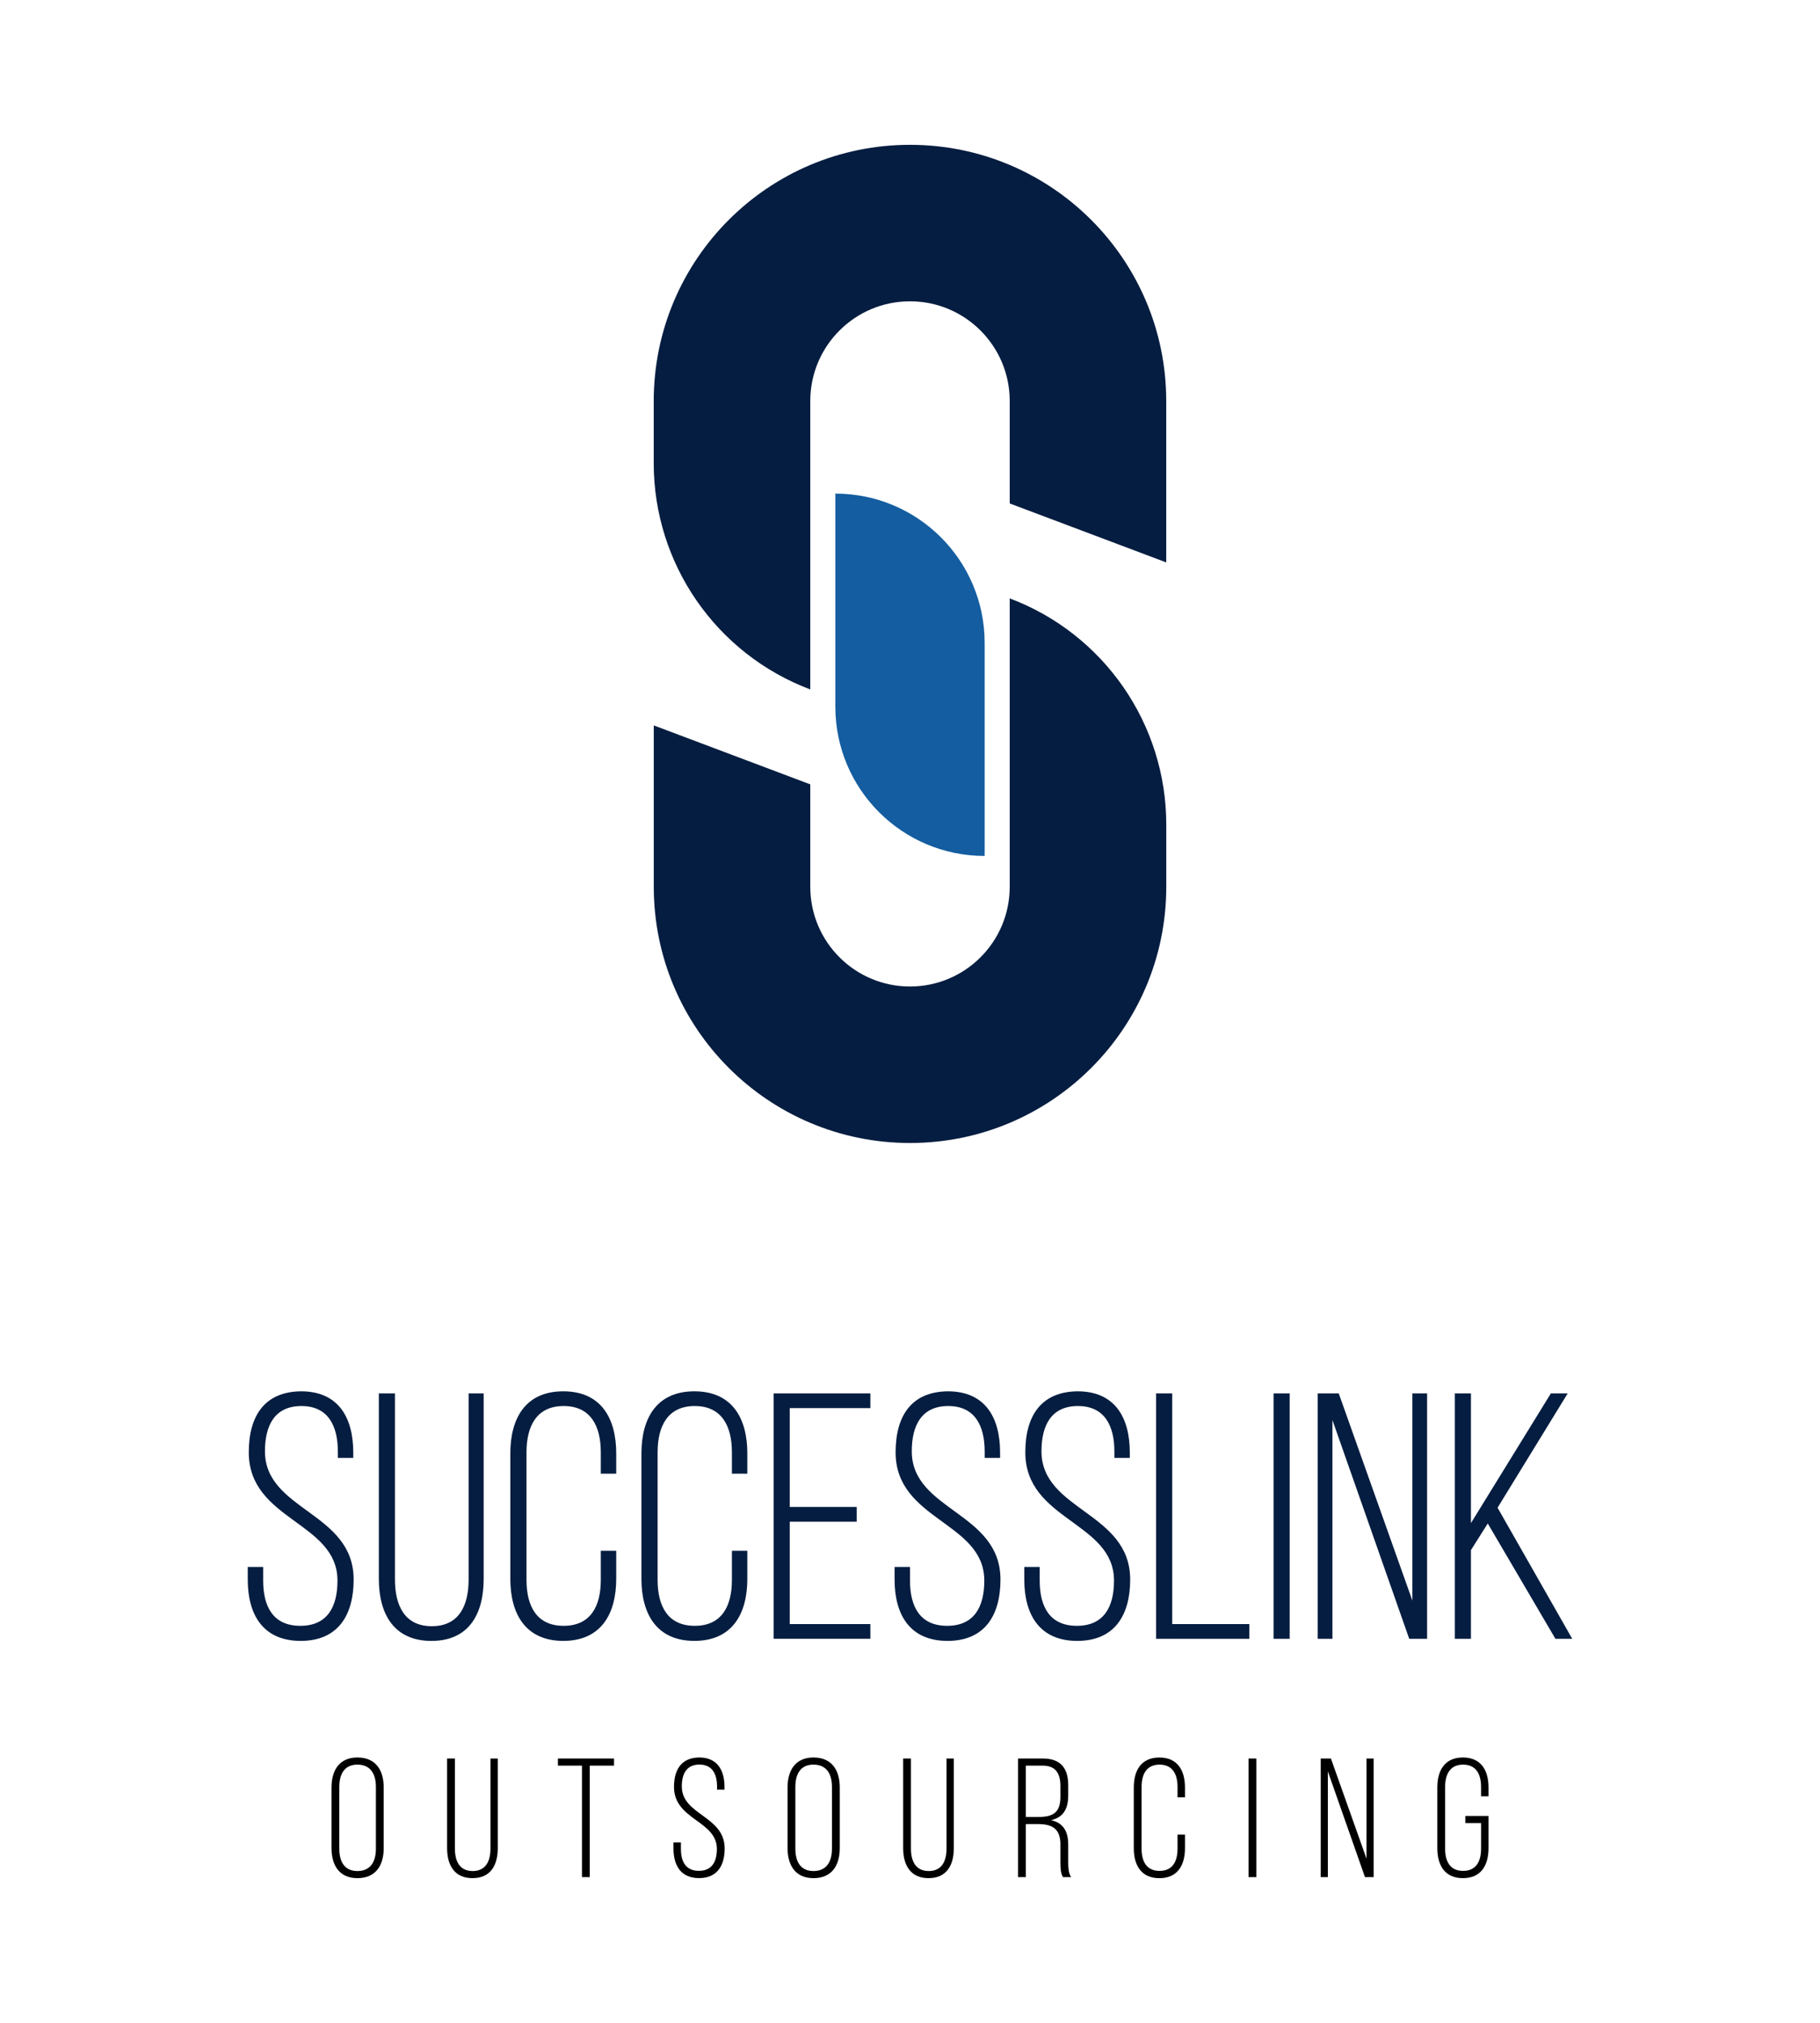
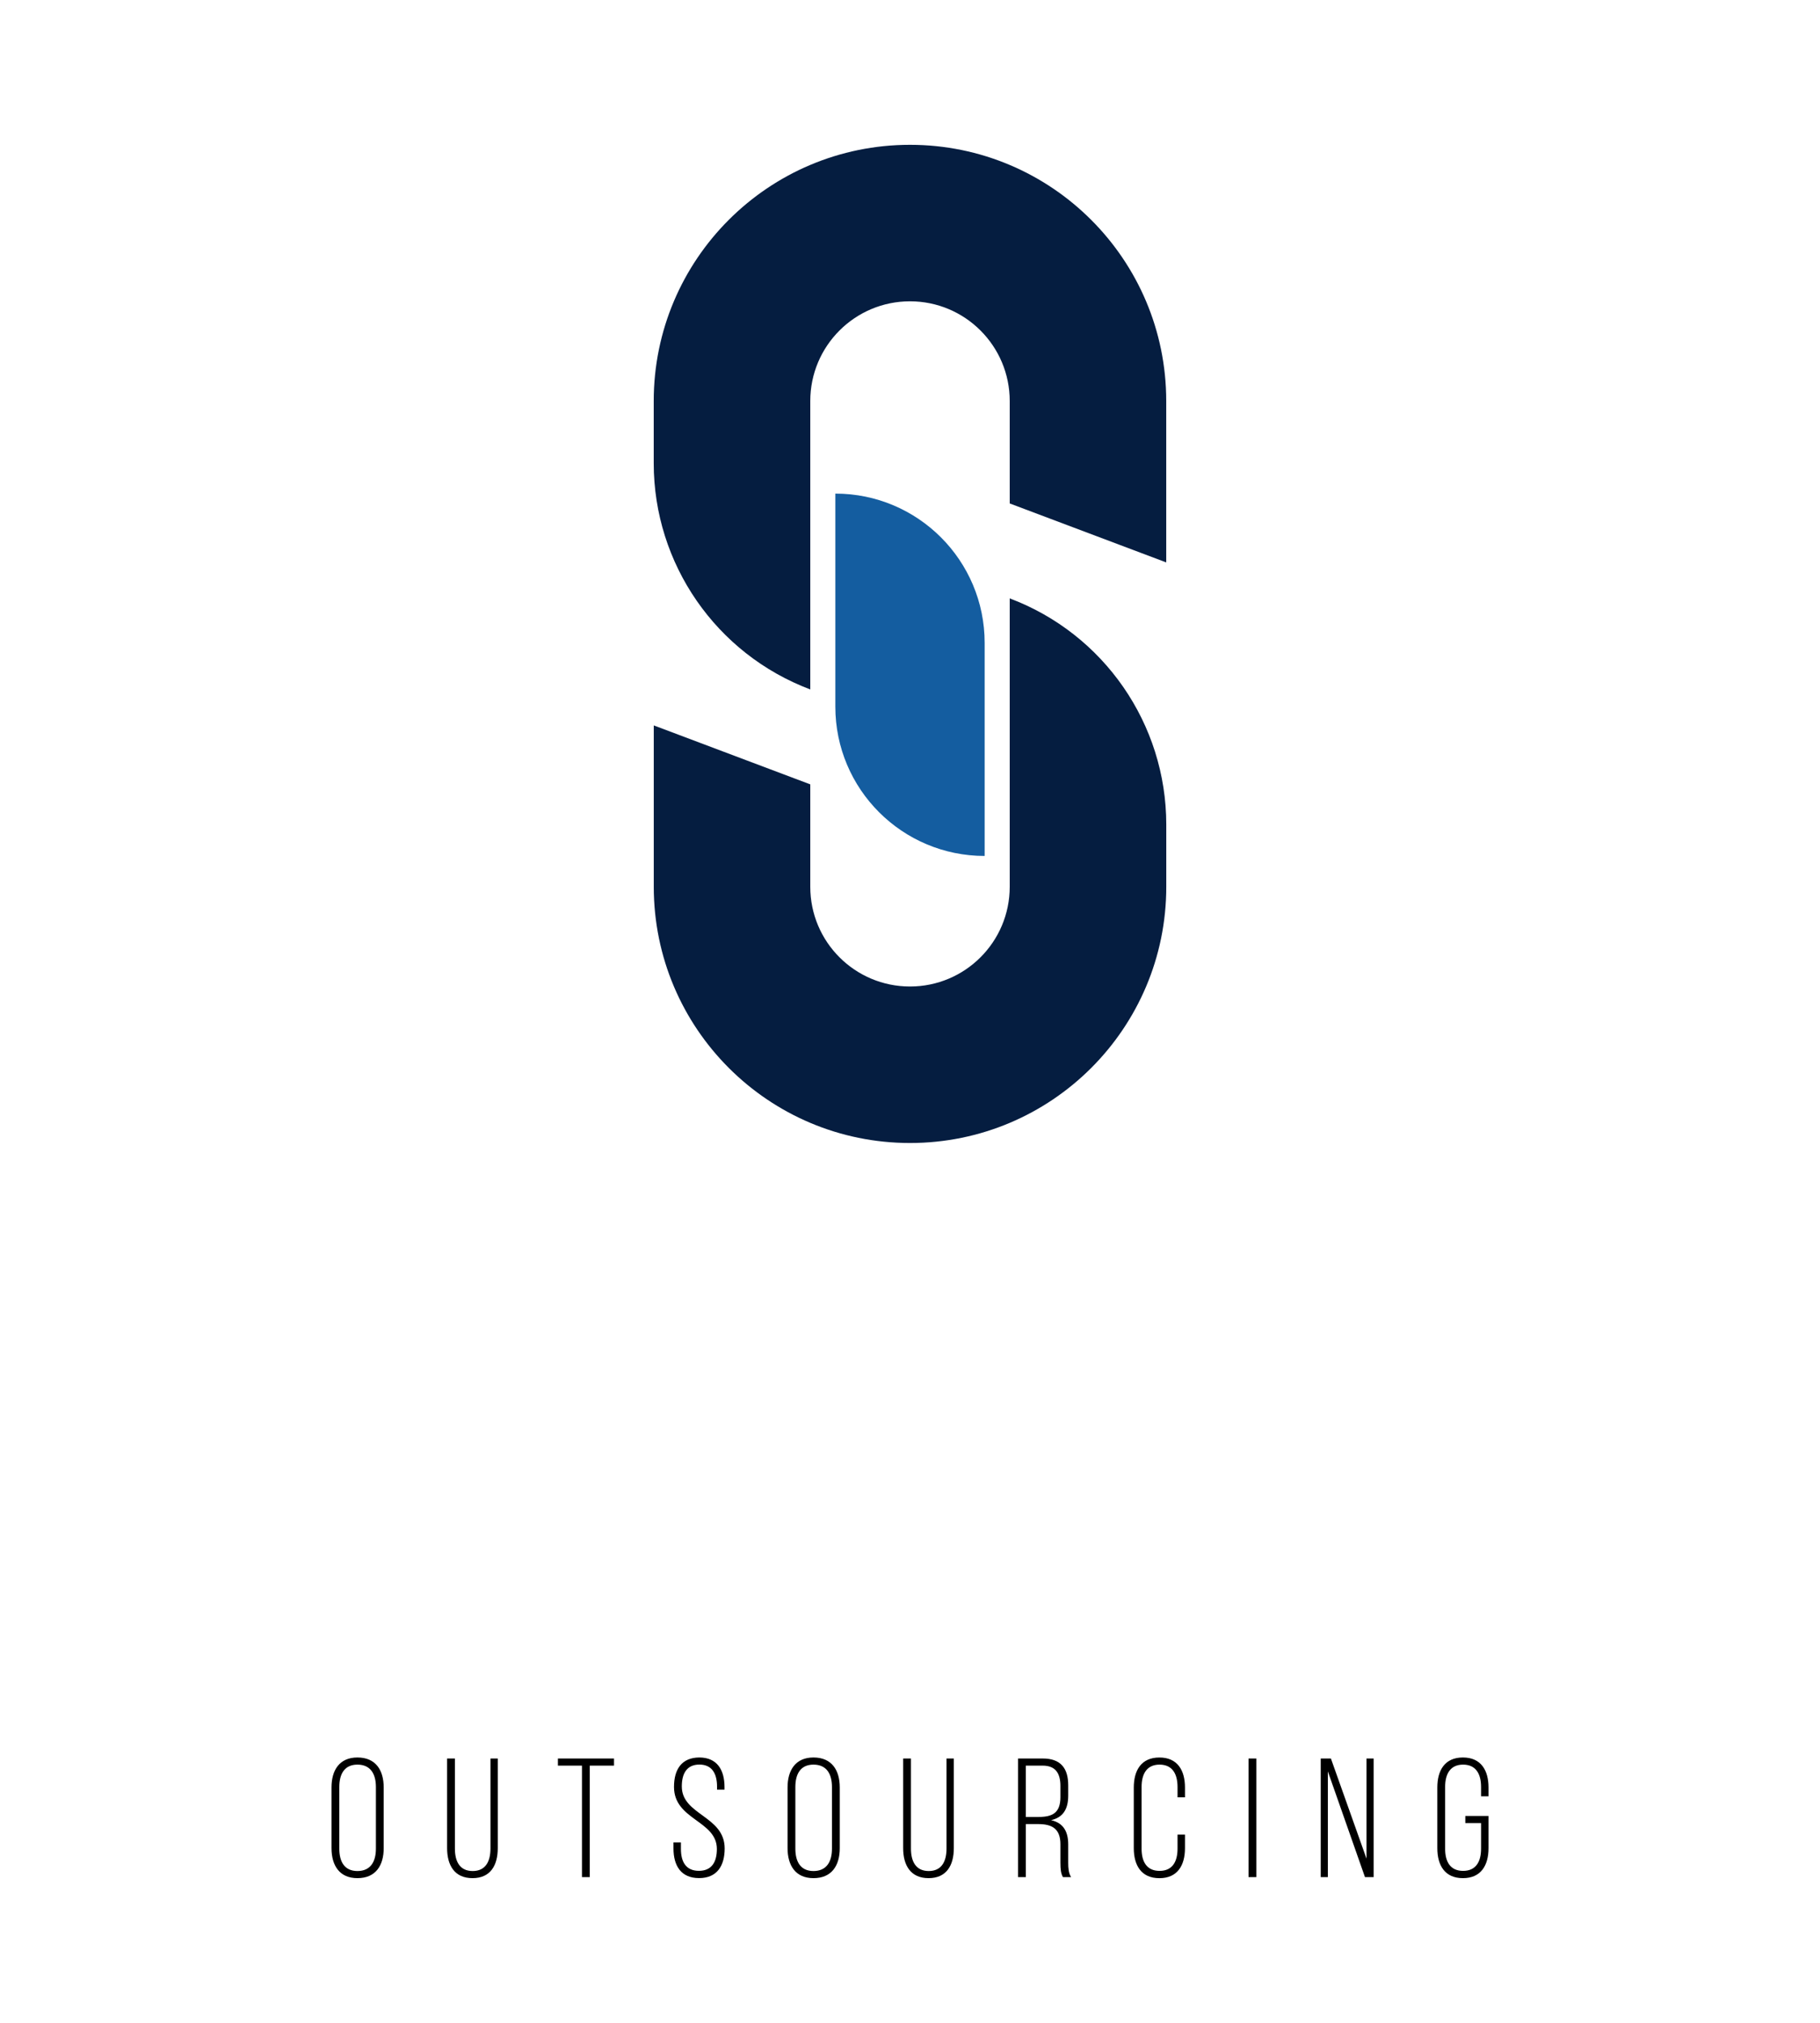
<svg xmlns="http://www.w3.org/2000/svg" version="1.1" id="Logo" x="0px" y="0px" viewBox="0 0 726 807" style="enable-background:new 0 0 726 807;" xml:space="preserve">
  <style type="text/css">
	.st0{fill:#145DA0;}
	.st1{fill:#051D40;}
</style>
  <path id="Link" class="st0" d="M392.78,341.46L392.78,341.46c-32.89,0-59.56-26.66-59.56-59.56v-84.99h0  c32.89,0,59.56,26.66,59.56,59.56V341.46z" />
  <path id="S" class="st1" d="M323.22,275.03V159.98c0-21.97,17.81-39.78,39.78-39.78h0c21.97,0,39.78,17.81,39.78,39.78v40.86  l62.43,23.52v-64.37c0-56.45-45.76-102.22-102.22-102.22h0c-56.45,0-102.22,45.76-102.22,102.22v24.81  C260.78,224.93,285.65,260.87,323.22,275.03L323.22,275.03z M402.78,238.71v115.05c0,21.97-17.81,39.78-39.78,39.78h0  c-21.97,0-39.78-17.81-39.78-39.78V312.9l-62.43-23.52v64.37c0,56.45,45.76,102.22,102.22,102.22h0  c56.45,0,102.22-45.76,102.22-102.22v-24.81C465.22,288.81,440.35,252.86,402.78,238.71L402.78,238.71z" />
-   <path id="Successlink" class="st1" d="M140.92,579.5v2.1h-6.15v-2.52c0-10.35-3.92-18.18-14.54-18.18s-14.54,7.69-14.54,18.04  c0,23.77,35.38,24.19,35.38,51.18c0,14.12-6.15,24.47-21.12,24.47c-14.96,0-21.12-10.35-21.12-24.47v-5.03h6.15v5.45  c0,10.49,4.06,18.04,14.82,18.04c10.77,0,14.82-7.55,14.82-18.04c0-23.49-35.38-23.91-35.38-51.18c0-14.68,6.43-24.19,20.84-24.33  C134.91,555.03,140.92,565.38,140.92,579.5z M172.25,648.73c10.77,0,14.68-8.11,14.68-18.6v-74.26h6.01v73.98  c0,13.98-5.87,24.75-20.84,24.75s-20.98-10.77-20.98-24.75v-73.98h6.43v74.26C157.57,640.61,161.48,648.73,172.25,648.73z   M245.81,579.78v8.11h-6.15v-8.53c0-10.49-4.06-18.46-14.82-18.46s-14.82,7.97-14.82,18.46v50.9c0,10.49,4.06,18.32,14.82,18.32  s14.82-7.83,14.82-18.32v-11.61h6.15v11.19c0,14.12-6.15,24.75-21.12,24.75c-14.96,0-21.12-10.63-21.12-24.75v-50.06  c0-14.12,6.15-24.75,21.12-24.75C239.66,555.03,245.81,565.66,245.81,579.78z M298.11,579.78v8.11h-6.15v-8.53  c0-10.49-4.06-18.46-14.82-18.46s-14.82,7.97-14.82,18.46v50.9c0,10.49,4.06,18.32,14.82,18.32s14.82-7.83,14.82-18.32v-11.61h6.15  v11.19c0,14.12-6.15,24.75-21.12,24.75c-14.96,0-21.12-10.63-21.12-24.75v-50.06c0-14.12,6.15-24.75,21.12-24.75  C291.96,555.03,298.11,565.66,298.11,579.78z M341.74,607.05h-26.71v40.83h32.16v5.87h-38.6v-97.89h38.6v5.87h-32.16v39.44h26.71  V607.05z M398.94,579.5v2.1h-6.15v-2.52c0-10.35-3.92-18.18-14.54-18.18s-14.54,7.69-14.54,18.04c0,23.77,35.38,24.19,35.38,51.18  c0,14.12-6.15,24.47-21.12,24.47c-14.96,0-21.12-10.35-21.12-24.47v-5.03H363v5.45c0,10.49,4.06,18.04,14.82,18.04  c10.77,0,14.82-7.55,14.82-18.04c0-23.49-35.38-23.91-35.38-51.18c0-14.68,6.43-24.19,20.84-24.33  C392.93,555.03,398.94,565.38,398.94,579.5z M450.68,579.5v2.1h-6.15v-2.52c0-10.35-3.92-18.18-14.54-18.18  c-10.63,0-14.54,7.69-14.54,18.04c0,23.77,35.38,24.19,35.38,51.18c0,14.12-6.15,24.47-21.12,24.47  c-14.96,0-21.12-10.35-21.12-24.47v-5.03h6.15v5.45c0,10.49,4.06,18.04,14.82,18.04c10.77,0,14.82-7.55,14.82-18.04  c0-23.49-35.38-23.91-35.38-51.18c0-14.68,6.43-24.19,20.84-24.33C444.67,555.03,450.68,565.38,450.68,579.5z M461.17,555.87h6.43  v92.02h30.77v5.87h-37.2V555.87z M514.46,653.76h-6.43v-97.89h6.43V653.76z M525.64,653.76v-97.89h8.39l29.37,82.65v-82.65h5.87  v97.89h-7.13l-30.63-87.26v87.26H525.64z M586.76,618.38v35.38h-6.43v-97.89h6.43v51.74l31.88-51.74h6.71l-27.97,45.59l29.79,52.3  h-6.71l-26.99-46.01L586.76,618.38z" />
  <path id="Outsourcing" d="M142.58,701.1c7.3,0,10.48,5.07,10.48,11.97v24.2c0,6.9-3.18,11.97-10.48,11.97  c-7.17,0-10.34-5.07-10.34-11.97v-24.2C132.23,706.17,135.41,701.1,142.58,701.1z M142.58,746.4c5.27,0,7.37-3.79,7.37-8.92v-24.61  c0-5.14-2.1-8.92-7.37-8.92c-5.21,0-7.23,3.79-7.23,8.92v24.61C135.34,742.61,137.37,746.4,142.58,746.4z M188.55,746.4  c5.21,0,7.1-3.92,7.1-8.99v-35.9h2.91v35.76c0,6.76-2.84,11.97-10.07,11.97c-7.23,0-10.14-5.21-10.14-11.97v-35.76h3.11v35.9  C181.45,742.48,183.34,746.4,188.55,746.4z M232.15,704.35h-9.6v-2.84h22.38v2.84h-9.67v44.48h-3.11V704.35z M289.01,712.93v1.01  h-2.98v-1.22c0-5-1.89-8.79-7.03-8.79s-7.03,3.72-7.03,8.72c0,11.49,17.1,11.7,17.1,24.74c0,6.83-2.97,11.83-10.21,11.83  s-10.21-5-10.21-11.83v-2.43h2.97v2.64c0,5.07,1.96,8.72,7.17,8.72c5.21,0,7.17-3.65,7.17-8.72c0-11.36-17.1-11.56-17.1-24.74  c0-7.1,3.11-11.7,10.07-11.76C286.1,701.1,289.01,706.11,289.01,712.93z M324.5,701.1c7.3,0,10.48,5.07,10.48,11.97v24.2  c0,6.9-3.18,11.97-10.48,11.97c-7.17,0-10.34-5.07-10.34-11.97v-24.2C314.16,706.17,317.33,701.1,324.5,701.1z M324.5,746.4  c5.27,0,7.37-3.79,7.37-8.92v-24.61c0-5.14-2.1-8.92-7.37-8.92c-5.21,0-7.23,3.79-7.23,8.92v24.61  C317.27,742.61,319.29,746.4,324.5,746.4z M370.47,746.4c5.21,0,7.1-3.92,7.1-8.99v-35.9h2.91v35.76c0,6.76-2.84,11.97-10.07,11.97  c-7.23,0-10.14-5.21-10.14-11.97v-35.76h3.11v35.9C363.37,742.48,365.27,746.4,370.47,746.4z M426.11,712.19v4.12  c0,5.54-2.16,8.72-6.83,9.8c4.87,1.08,6.83,4.53,6.83,9.67v7.37c0,1.96,0.14,4.12,1.15,5.68h-3.25c-0.81-1.42-1.01-3.11-1.01-5.68  v-7.44c0-6.29-3.45-8.04-8.86-8.04h-4.93v21.16h-3.11v-47.32h9.87C423.2,701.51,426.11,705.5,426.11,712.19z M423,716.92v-4.46  c0-5.07-1.96-8.11-7.1-8.11h-6.69v20.48h5C419.75,724.83,423,723.28,423,716.92z M472.69,713.07v3.92h-2.97v-4.12  c0-5.07-1.96-8.92-7.17-8.92c-5.2,0-7.17,3.85-7.17,8.92v24.61c0,5.07,1.96,8.86,7.17,8.86c5.21,0,7.17-3.79,7.17-8.86v-5.61h2.97  v5.41c0,6.83-2.97,11.97-10.21,11.97c-7.23,0-10.21-5.14-10.21-11.97v-24.2c0-6.83,2.97-11.97,10.21-11.97  C469.71,701.1,472.69,706.24,472.69,713.07z M501.15,748.83h-3.11v-47.32h3.11V748.83z M526.84,748.83v-47.32h4.06l14.2,39.95  v-39.95h2.84v47.32h-3.45l-14.81-42.19v42.19H526.84z M593.77,713.07v3.52h-2.97v-3.72c0-5.07-1.96-8.92-7.17-8.92  c-5.2,0-7.17,3.85-7.17,8.92v24.61c0,5.07,1.96,8.86,7.17,8.86c5.21,0,7.17-3.79,7.17-8.86v-10.21h-6.29v-2.84h9.26v12.84  c0,6.83-2.97,11.97-10.21,11.97c-7.23,0-10.21-5.14-10.21-11.97v-24.2c0-6.83,2.97-11.97,10.21-11.97  C590.79,701.1,593.77,706.24,593.77,713.07z" />
</svg>